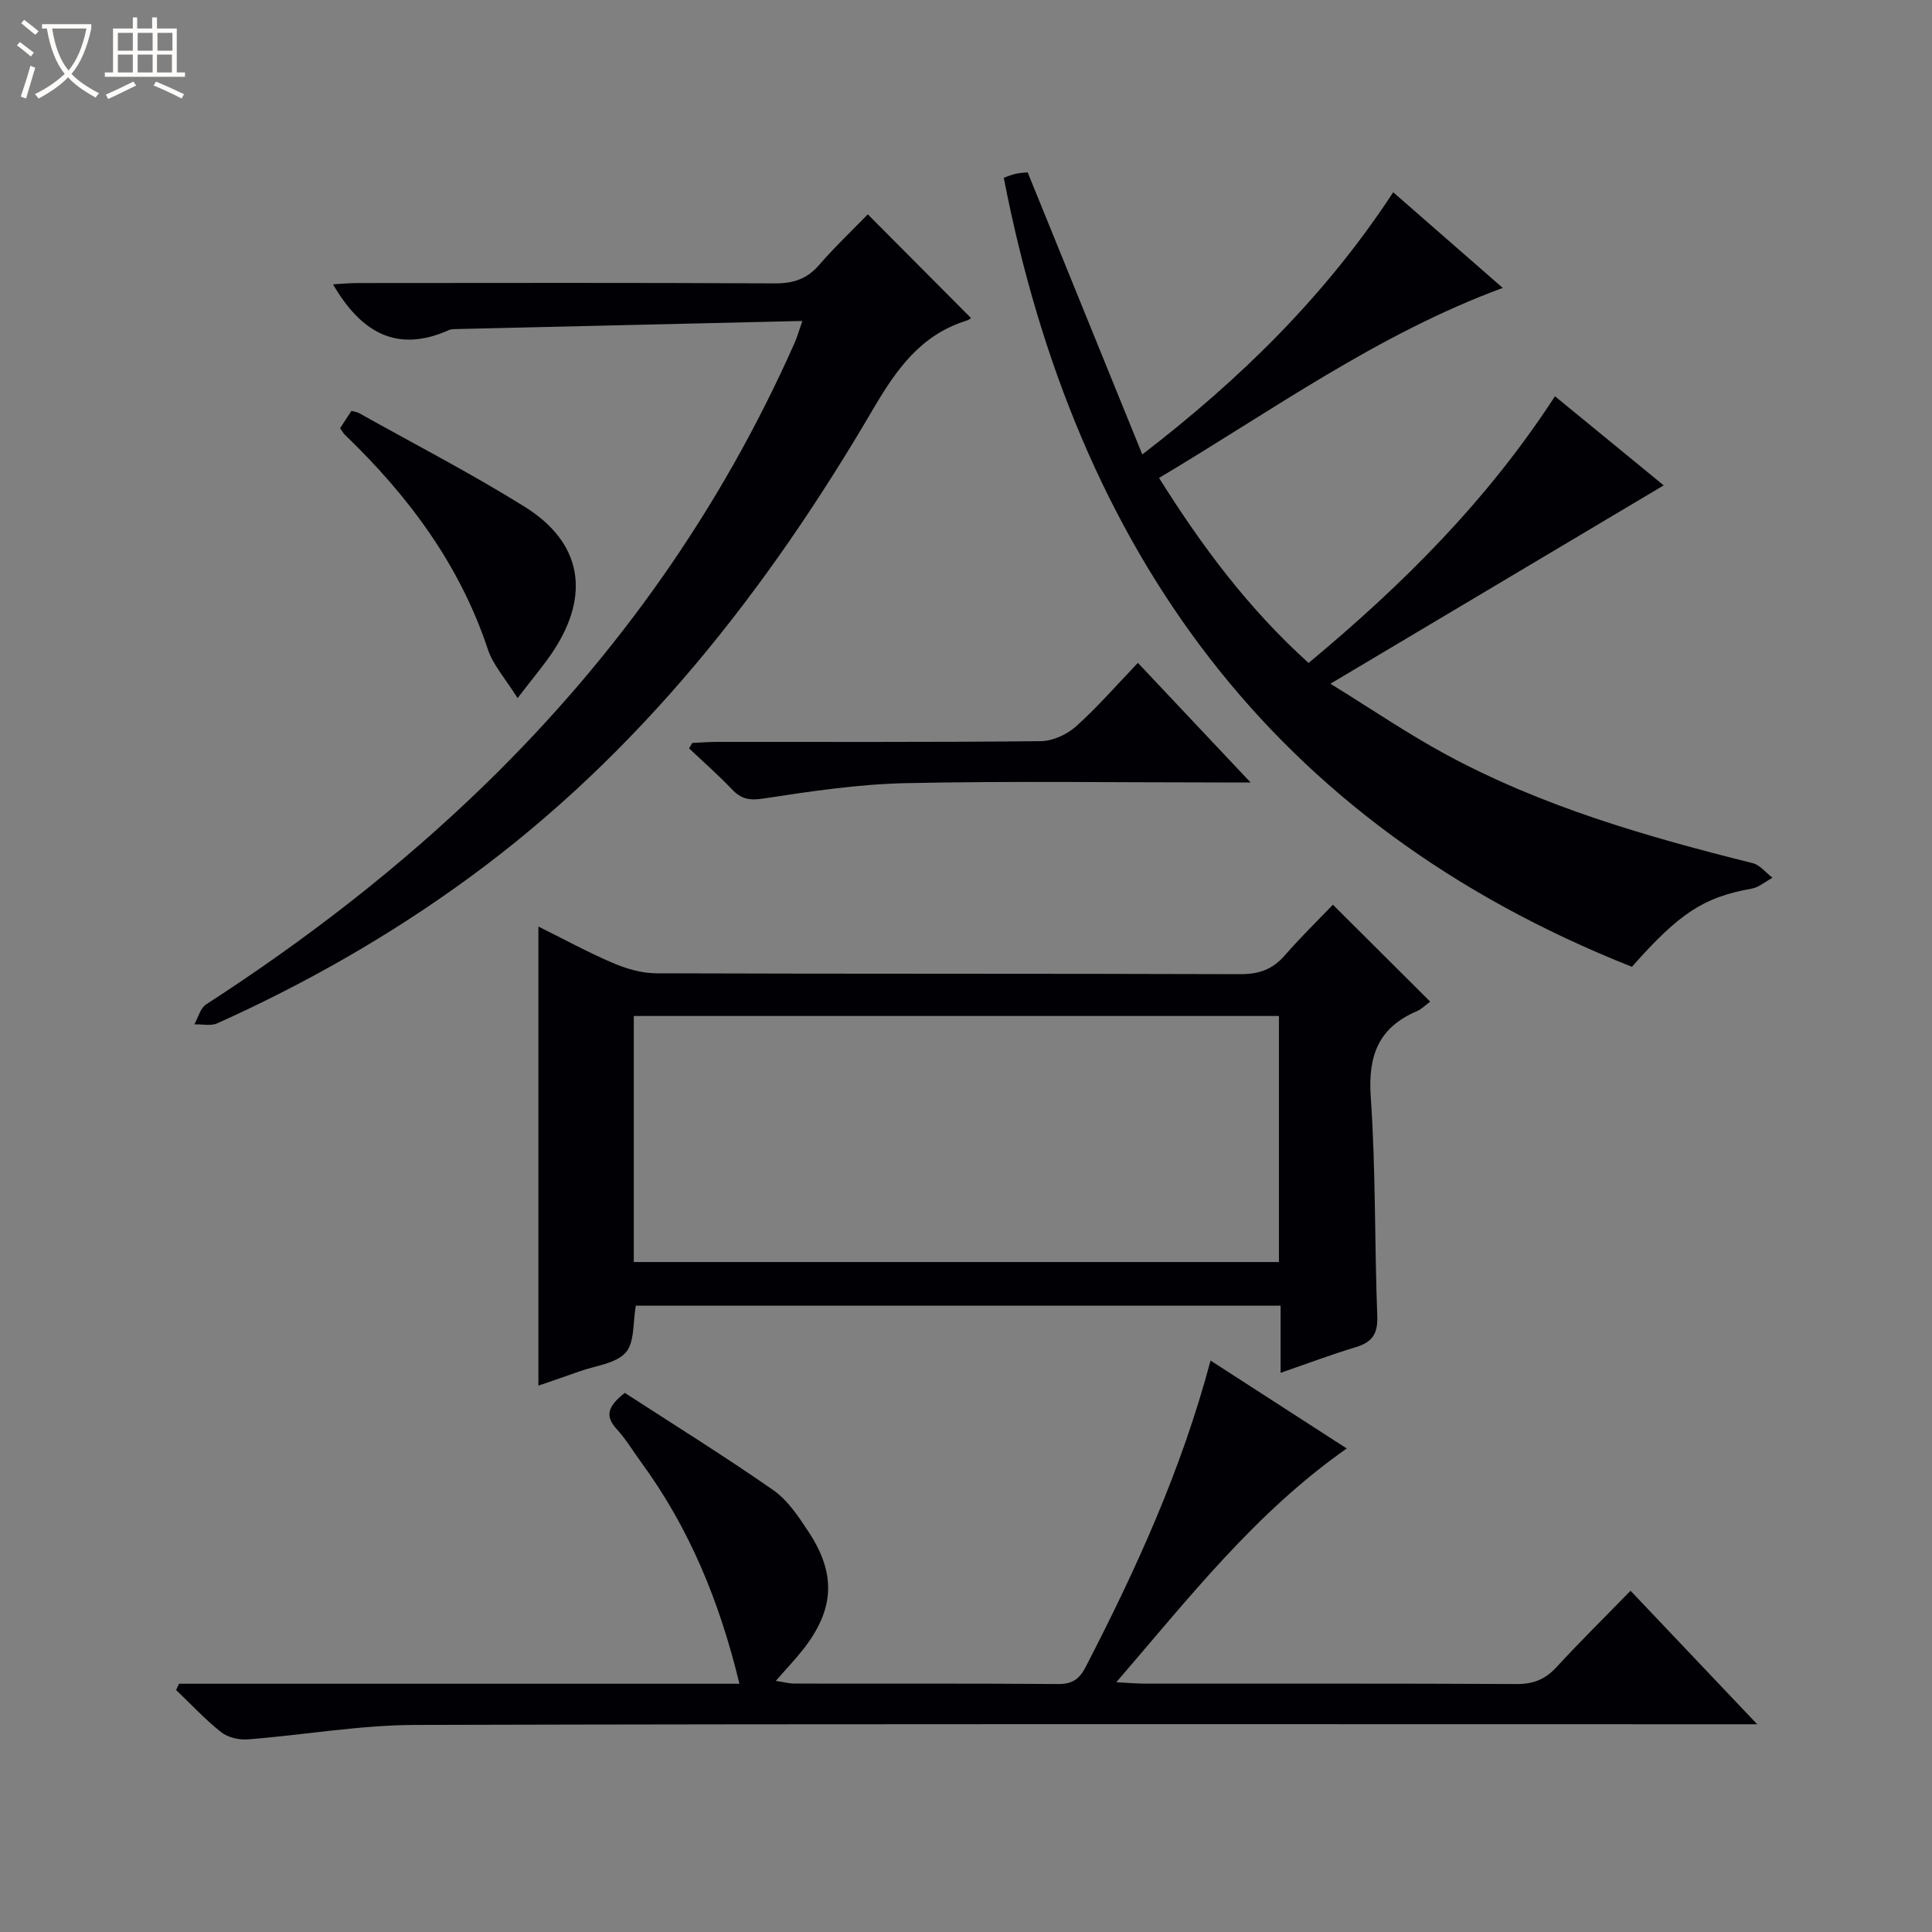
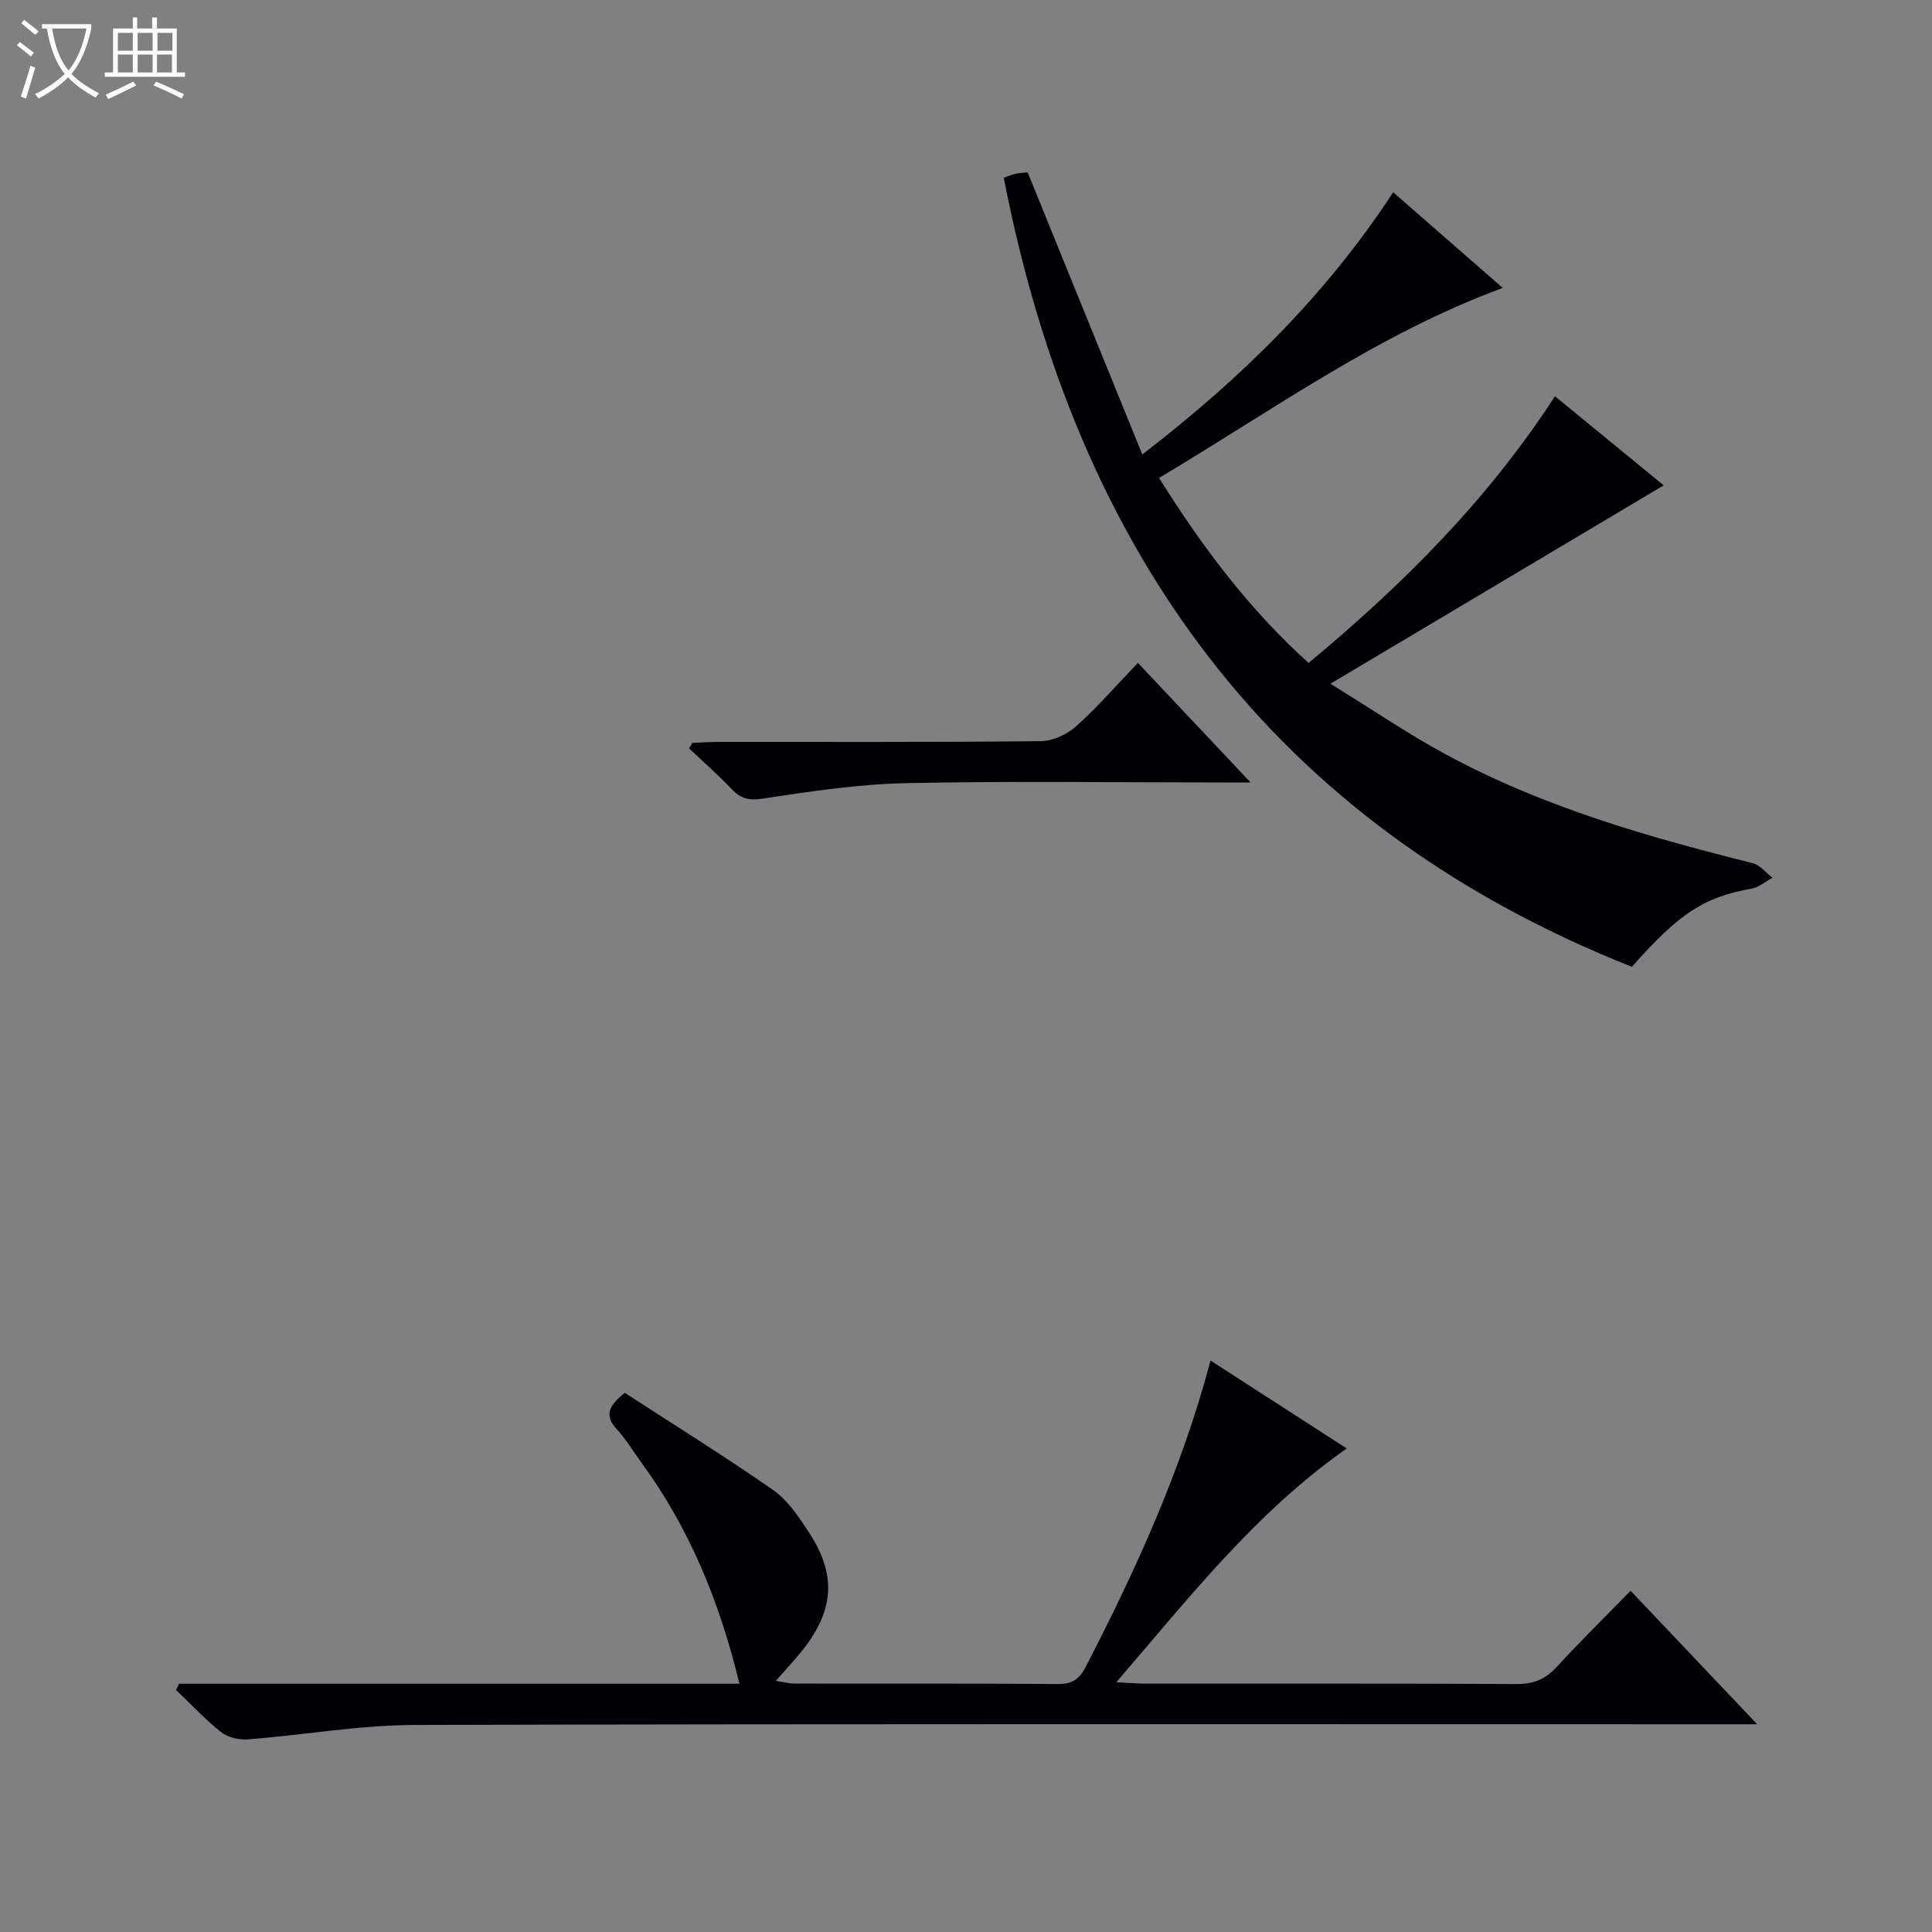
<svg xmlns="http://www.w3.org/2000/svg" enable-background="new 0 0 400 400" viewBox="0 0 400 400">
  <rect x="0" y="0" width="400" height="400" fill="#808080" stroke="none" />
  <path d="m6.4 11.7c-1-.8-1.9-1.6-2.9-2.3l.6-.7c.9.7 1.9 1.4 2.9 2.2zm-2.1 8.3c.7-2.1 1.4-4.2 2-6.4.2.1.6.3 1 .4-.7 2.3-1.3 4.4-1.9 6.4zm3-12.8c-1.1-.9-2.1-1.7-2.9-2.4l.6-.7c1 .8 2 1.5 3 2.4zm1.4-1.3v-.9h10.2v.9c-.9 4.2-2.3 7.3-4.1 9.4 1.3 1.4 3.2 2.7 5.7 4-.2.2-.4.5-.7.9-2.5-1.4-4.4-2.7-5.7-4.2-1.4 1.5-3.5 3-6.1 4.4 0 0 0 0-.1-.1-.3-.4-.5-.7-.7-.8 2.7-1.3 4.7-2.8 6.2-4.2-1.8-2.2-3-5.3-3.7-9.4zm9.2 0h-7.1c.6 3.8 1.7 6.7 3.4 8.7 1.7-2.1 2.9-4.8 3.7-8.7z" fill="#fcfbfa" />
  <path d="m31.6 3.6h.9v2.3h4.1v9.1h1.7v.9h-16.6v-.9h1.7v-9.1h4.1v-2.3h.9v2.3h3.1v-2.3zm-4 13.3.6.8c-1.9.9-3.8 1.9-5.8 2.8-.2-.3-.3-.6-.5-.9 2-.9 3.9-1.8 5.7-2.7zm-3.2-10.1v3.7h3.1v-3.7zm0 4.5v3.7h3.1v-3.7zm4.1-4.5v3.7h3.1v-3.7zm0 4.5v3.7h3.1v-3.7zm9.1 9.1c-2.1-1.1-4.1-2-5.8-2.7l.5-.8c2.2.9 4.1 1.8 5.8 2.6zm-1.9-13.6h-3.1v3.7h3.1zm-3.2 4.5v3.7h3.1v-3.7z" fill="#fcfbfa" />
  <g fill="#010105">
    <path d="m337.87 200.17c-74.67-29.62-115.08-86.29-130.05-163.36.65-.23 1.53-.63 2.46-.83.97-.21 1.98-.24 2.49-.29 7.84 19.28 15.62 38.42 23.73 58.4 20.69-15.91 38.04-33.07 51.95-54.28 7.56 6.6 15 13.09 22.68 19.8-25.9 9.54-47.76 25.42-71.16 39.34 8.91 14.23 18.58 27.14 30.96 38.31 19.44-16.17 36.95-33.56 51.01-55.22 7.96 6.53 15.7 12.87 22.51 18.45-22.53 13.41-45.03 26.8-69 41.07 8.67 5.35 16.01 10.36 23.78 14.57 20.01 10.86 41.7 17.1 63.66 22.58 1.52.38 2.72 1.98 4.08 3.02-1.44.78-2.81 1.99-4.34 2.26-9.79 1.74-14.9 5-24.76 16.18z" />
-     <path d="m296.11 207.38c-.92.67-1.76 1.54-2.78 1.98-7.94 3.39-10.12 9.22-9.53 17.73 1.05 15.1.77 30.28 1.35 45.41.14 3.68-1.08 5.4-4.46 6.42-5.05 1.52-10 3.39-15.56 5.31 0-4.83 0-9.23 0-13.91-44.87 0-89.25 0-133.49 0-.63 3.44-.21 7.62-2.1 9.72-2.06 2.3-6.25 2.7-9.53 3.88-2.79 1.01-5.61 1.95-8.54 2.96 0-31.6 0-62.94 0-95.05 5.13 2.54 10.14 5.28 15.36 7.52 2.81 1.2 5.99 2.15 9.01 2.16 40.33.14 80.66.04 120.99.18 3.82.01 6.64-.98 9.14-3.85 3.26-3.74 6.82-7.22 9.99-10.53 6.91 6.88 13.37 13.31 20.15 20.07zm-31.32 2.97c-44.8 0-89.16 0-133.57 0v50.94h133.57c0-17.07 0-33.84 0-50.94z" />
    <path d="m37.07 348.6h116.02c-4.13-17.11-10.41-32.3-20.37-45.89-1.67-2.28-3.13-4.76-5.03-6.82-2.39-2.6-2.03-4.63 1.67-7.51 10 6.49 20.53 13.03 30.69 20.1 3.02 2.1 5.29 5.52 7.37 8.69 5.76 8.75 5.33 16.04-1.11 24.29-1.63 2.08-3.47 4-5.69 6.55 1.64.24 2.79.56 3.95.56 18.16.03 36.33-.05 54.49.09 2.95.02 4.42-1.01 5.73-3.56 10.36-20.08 19.76-40.55 25.84-63.41 9.5 6.13 18.58 12 28.2 18.2-18.89 13.26-32.54 30.79-47.71 48.4 2.73.14 4.33.29 5.93.29 25.66.01 51.32-.05 76.98.08 3.47.02 5.93-.99 8.25-3.52 4.84-5.27 9.95-10.29 15.31-15.79 8.65 9.12 16.96 17.88 26.22 27.64-3.09 0-4.98 0-6.87 0-90.32 0-180.63-.11-270.95.14-11.56.03-23.11 2.09-34.68 2.99-1.82.14-4.13-.39-5.52-1.49-3.33-2.64-6.25-5.79-9.34-8.74.22-.43.42-.86.62-1.29z" />
-     <path d="m166.12 66.45c-24.34.57-47.8 1.12-71.26 1.67-.66.02-1.4-.02-1.97.24-10.81 4.82-18.2.38-23.94-9.49 1.64-.09 3.32-.27 5-.27 28.83-.02 57.66-.08 86.49.07 3.8.02 6.63-.9 9.14-3.8 3.27-3.77 6.91-7.22 10.09-10.49 7.23 7.27 14.21 14.28 21.36 21.46.06-.04-.39.38-.91.54-9.55 2.97-14.58 10.17-19.46 18.5-21.88 37.36-48.23 71.03-83.54 96.85-16.29 11.91-33.75 21.86-52.14 30.14-1.34.6-3.15.16-4.74.21.79-1.4 1.22-3.34 2.42-4.12 20.75-13.42 40.22-28.45 57.94-45.7 27.12-26.41 48.65-56.77 63.99-91.44.45-1.04.75-2.14 1.53-4.37z" />
    <path d="m235.59 137.24c7.84 8.32 15.18 16.11 23.33 24.76-2.72 0-4.3 0-5.88 0-21.81 0-43.63-.32-65.43.14-9.9.21-19.81 1.7-29.63 3.2-2.9.44-4.57.05-6.46-1.94-2.81-2.95-5.89-5.65-8.85-8.46.22-.37.44-.75.66-1.12 1.74-.08 3.49-.22 5.23-.22 22.31-.02 44.62.09 66.93-.15 2.47-.03 5.4-1.37 7.28-3.05 4.42-3.96 8.35-8.49 12.82-13.16z" />
-     <path d="m107.16 144.54c-2.54-4.07-5.07-6.84-6.15-10.09-5.82-17.53-16.44-31.76-29.55-44.38-.35-.33-.59-.78-1.05-1.41.76-1.17 1.55-2.37 2.35-3.59.68.19 1.18.24 1.58.46 11.45 6.41 23.13 12.44 34.26 19.37 11.83 7.37 13.69 18.11 5.98 29.86-1.9 2.88-4.18 5.53-7.42 9.78z" />
  </g>
</svg>